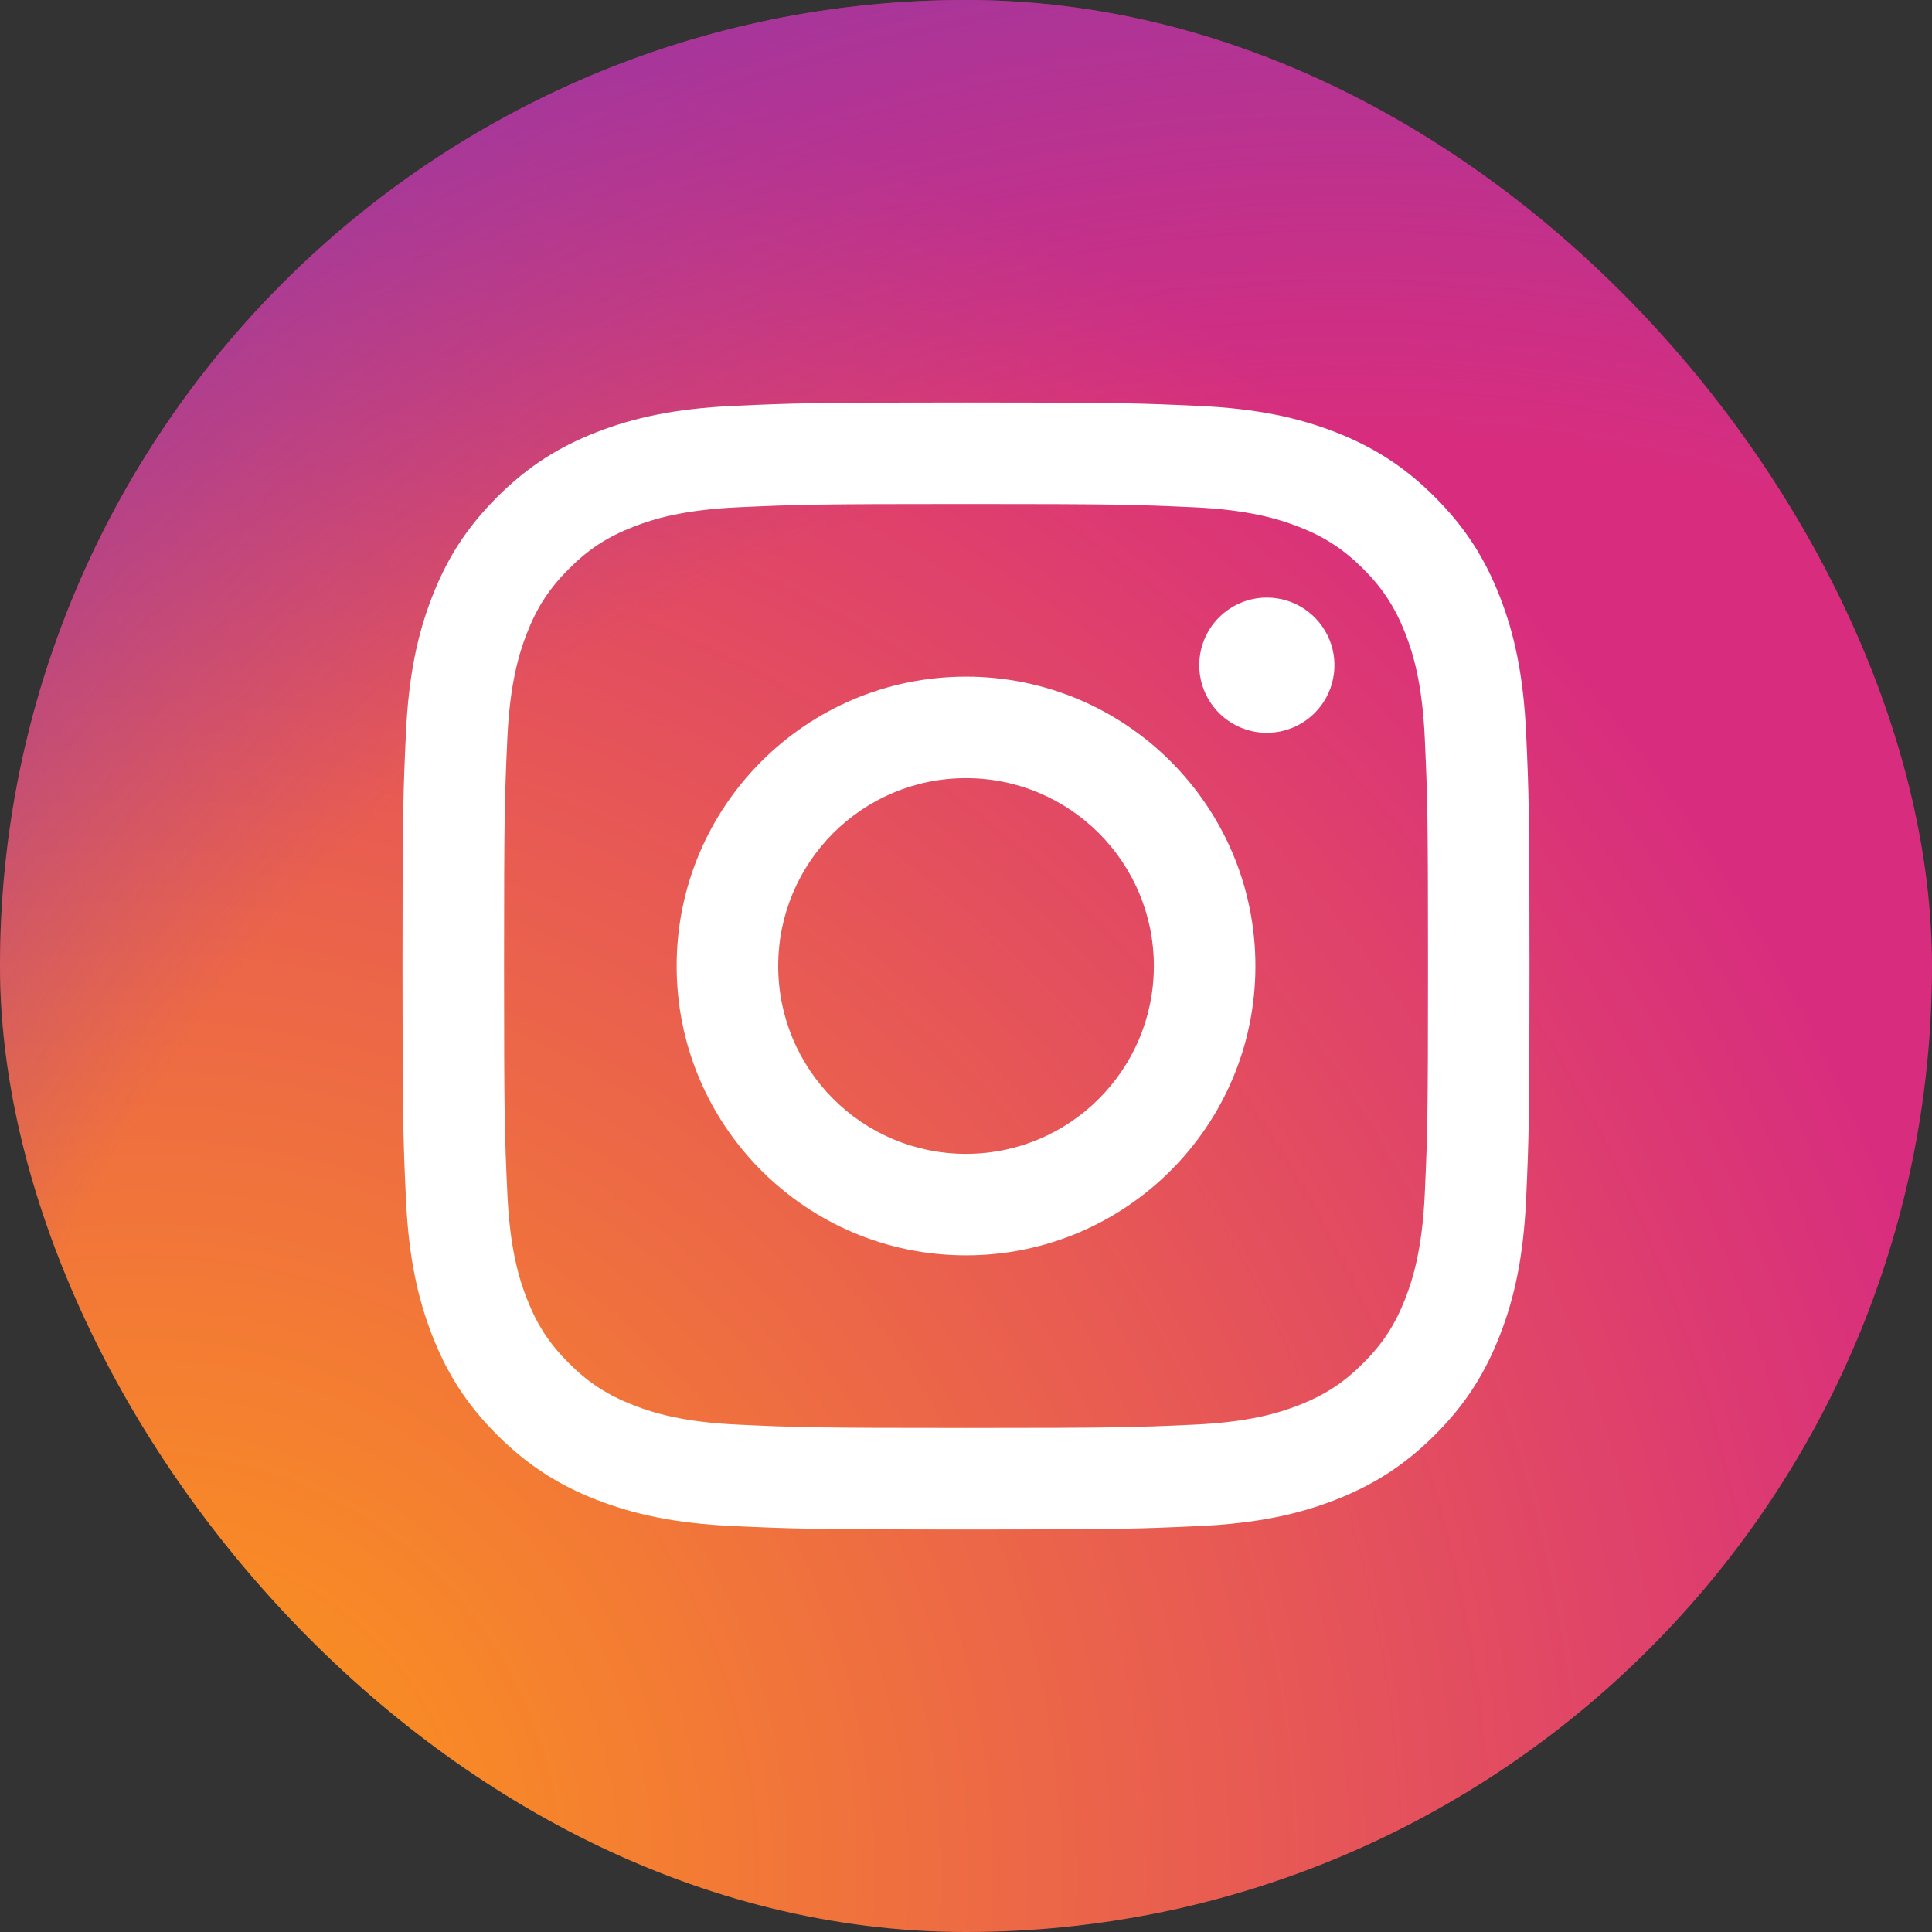
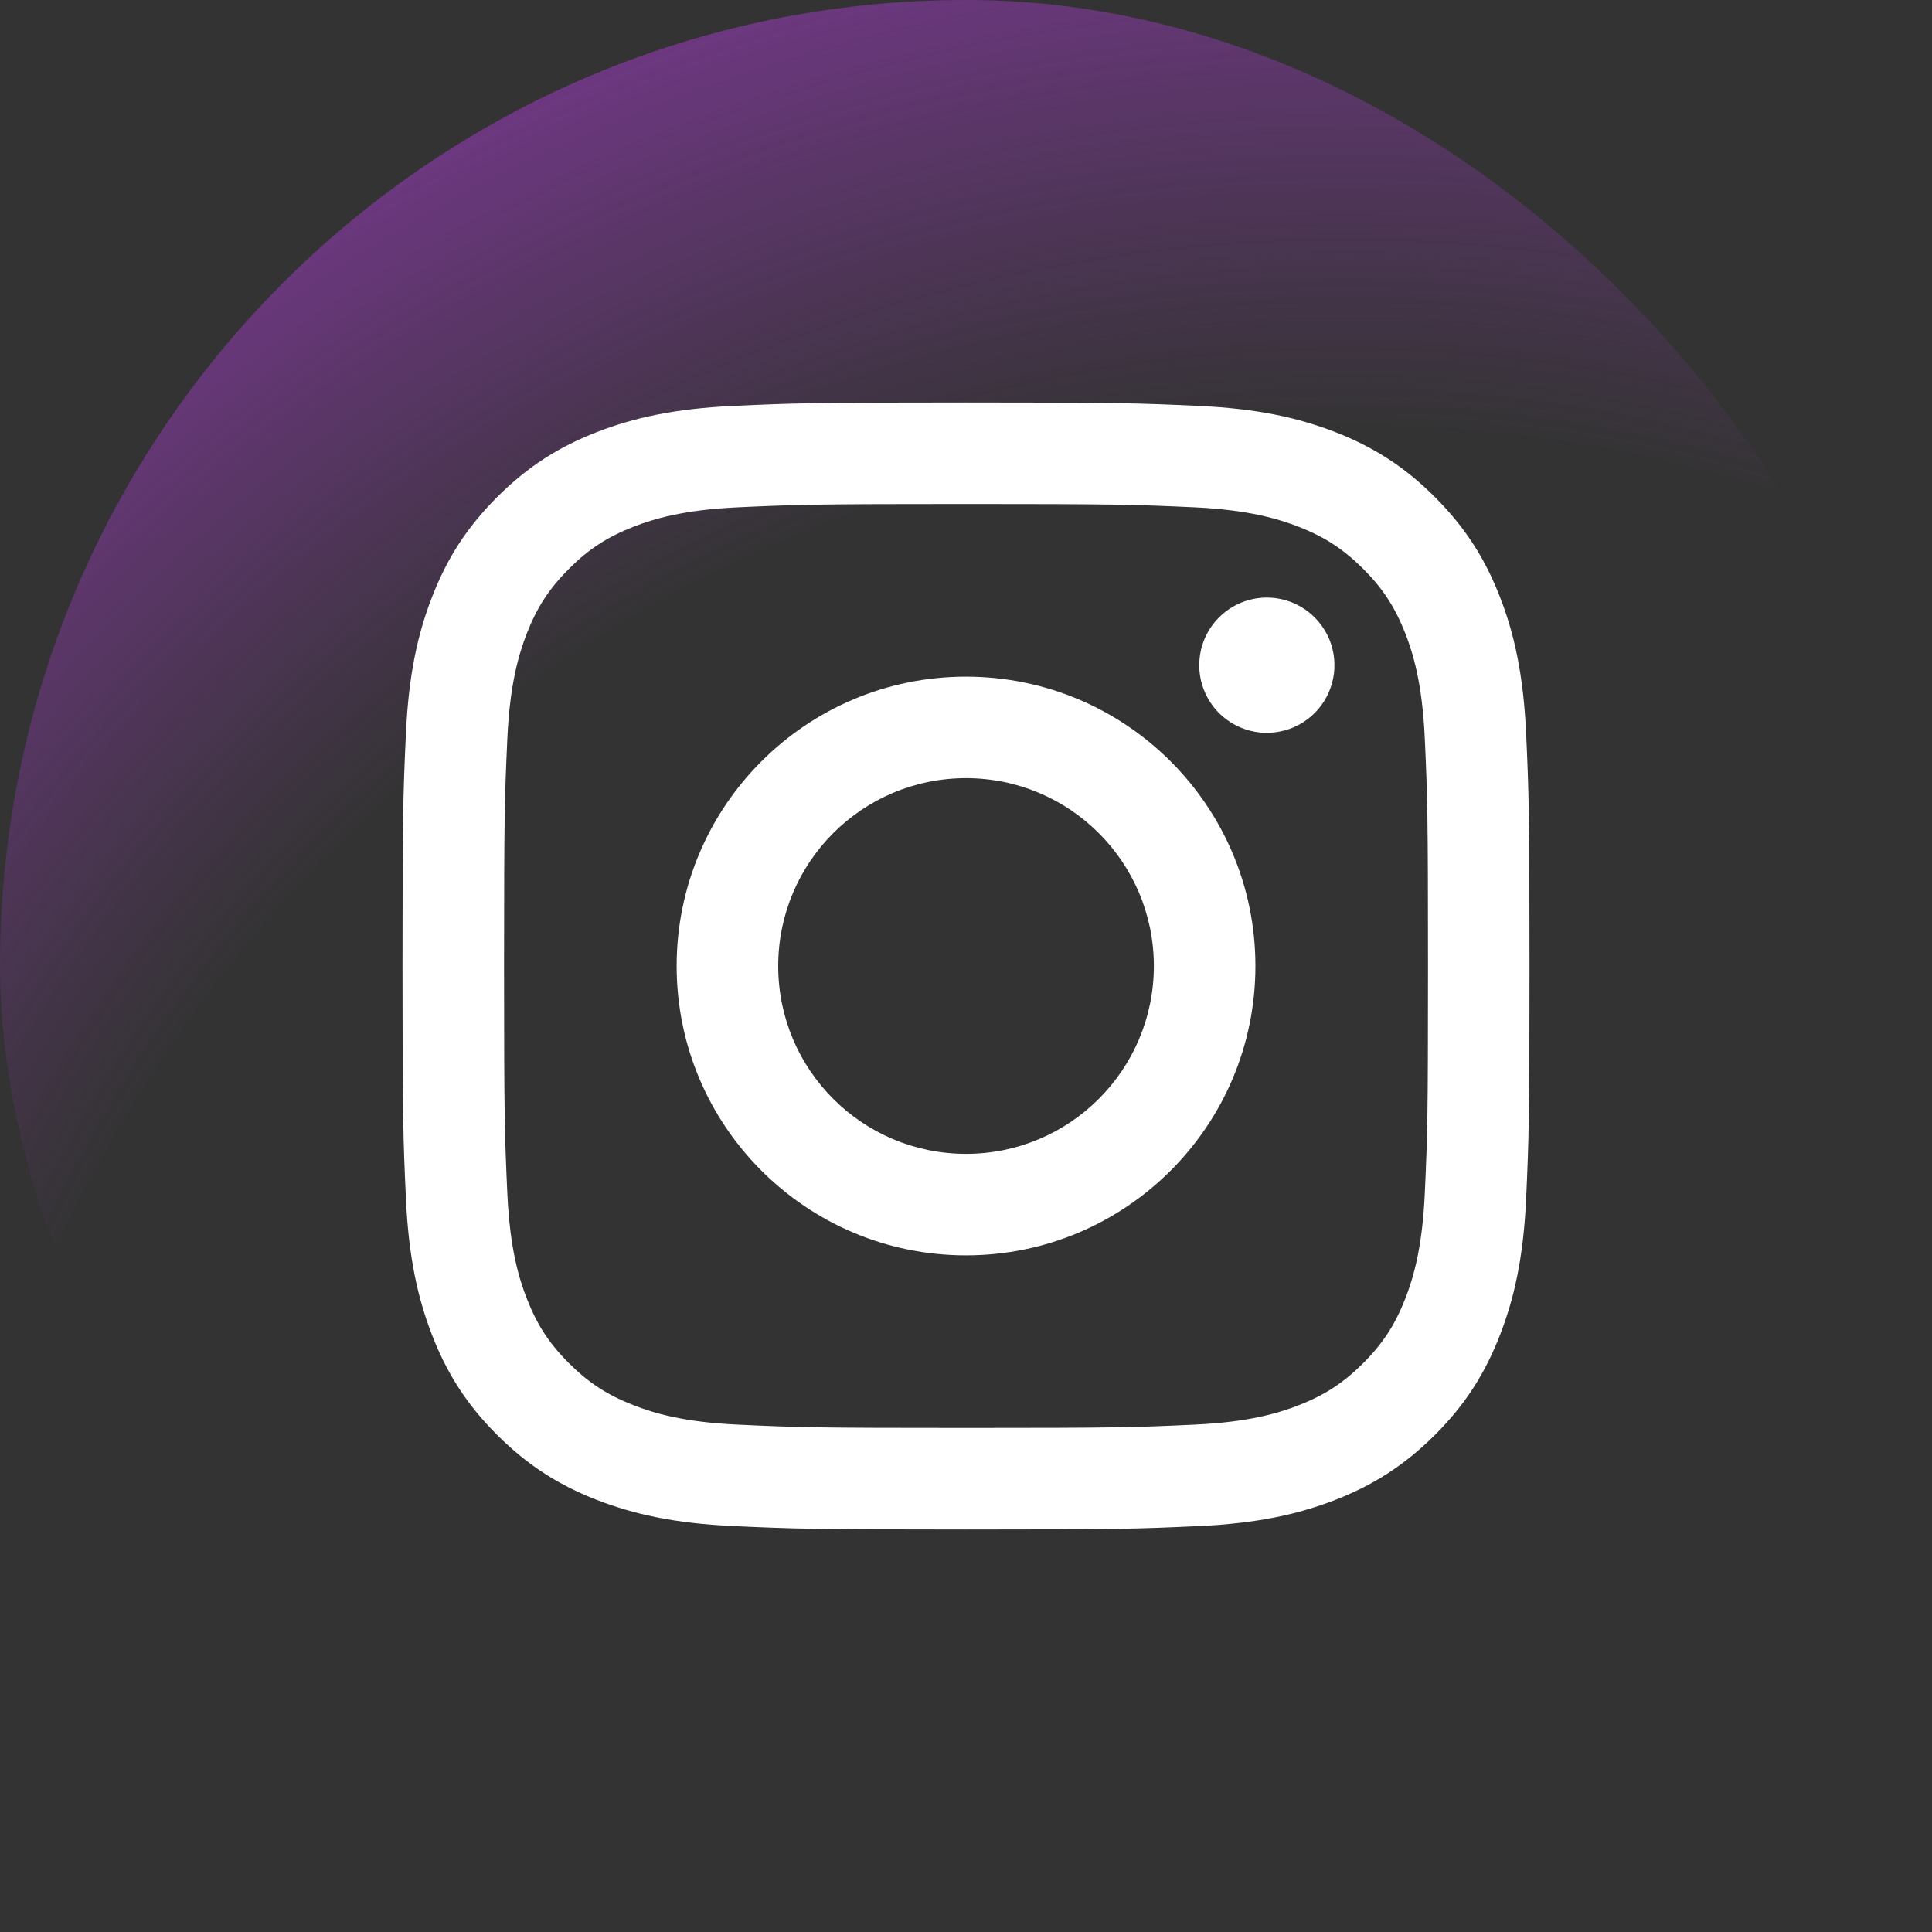
<svg xmlns="http://www.w3.org/2000/svg" width="30" height="30" viewBox="0 0 30 30" fill="none">
  <rect x="0" y="0" width="30" height="30" fill="#333333" stroke="none" />
  <g clip-path="url(#clip0_23_236)">
-     <path d="M7.607 29.894C5.823 29.813 4.854 29.516 4.209 29.264C3.355 28.932 2.746 28.536 2.105 27.896C1.464 27.256 1.067 26.647 0.736 25.793C0.485 25.148 0.188 24.179 0.107 22.395C0.018 20.466 0 19.887 0 15.001C0 10.115 0.02 9.538 0.106 7.607C0.187 5.823 0.486 4.856 0.736 4.209C1.068 3.355 1.465 2.746 2.104 2.104C2.744 1.464 3.353 1.066 4.208 0.736C4.853 0.484 5.822 0.187 7.606 0.106C9.536 0.018 10.115 0 15 0C19.886 0 20.463 0.02 22.394 0.106C24.178 0.187 25.145 0.486 25.792 0.736C26.646 1.066 27.255 1.464 27.896 2.104C28.537 2.744 28.932 3.354 29.264 4.208C29.516 4.853 29.813 5.822 29.894 7.606C29.982 9.537 30 10.114 30 15C30 19.885 29.982 20.464 29.894 22.395C29.813 24.179 29.514 25.148 29.264 25.793C28.932 26.647 28.536 27.256 27.896 27.896C27.256 28.536 26.646 28.932 25.792 29.264C25.147 29.516 24.178 29.813 22.394 29.894C20.465 29.982 19.886 30 15 30C10.115 30 9.536 29.983 7.607 29.894Z" fill="url(#paint0_radial_23_236)" />
-     <path d="M7.607 29.894C5.823 29.813 4.854 29.516 4.209 29.264C3.355 28.932 2.746 28.536 2.105 27.896C1.464 27.256 1.067 26.647 0.736 25.793C0.485 25.148 0.188 24.179 0.107 22.395C0.018 20.466 0 19.887 0 15.001C0 10.115 0.02 9.538 0.106 7.607C0.187 5.823 0.486 4.856 0.736 4.209C1.068 3.355 1.465 2.746 2.104 2.104C2.744 1.464 3.353 1.066 4.208 0.736C4.853 0.484 5.822 0.187 7.606 0.106C9.536 0.018 10.115 0 15 0C19.886 0 20.463 0.02 22.394 0.106C24.178 0.187 25.145 0.486 25.792 0.736C26.646 1.066 27.255 1.464 27.896 2.104C28.537 2.744 28.932 3.354 29.264 4.208C29.516 4.853 29.813 5.822 29.894 7.606C29.982 9.537 30 10.114 30 15C30 19.885 29.982 20.464 29.894 22.395C29.813 24.179 29.514 25.148 29.264 25.793C28.932 26.647 28.536 27.256 27.896 27.896C27.256 28.536 26.646 28.932 25.792 29.264C25.147 29.516 24.178 29.813 22.394 29.894C20.465 29.982 19.886 30 15 30C10.115 30 9.536 29.983 7.607 29.894Z" fill="url(#paint1_radial_23_236)" />
+     <path d="M7.607 29.894C5.823 29.813 4.854 29.516 4.209 29.264C3.355 28.932 2.746 28.536 2.105 27.896C1.464 27.256 1.067 26.647 0.736 25.793C0.485 25.148 0.188 24.179 0.107 22.395C0.018 20.466 0 19.887 0 15.001C0 10.115 0.02 9.538 0.106 7.607C0.187 5.823 0.486 4.856 0.736 4.209C1.068 3.355 1.465 2.746 2.104 2.104C2.744 1.464 3.353 1.066 4.208 0.736C4.853 0.484 5.822 0.187 7.606 0.106C9.536 0.018 10.115 0 15 0C19.886 0 20.463 0.02 22.394 0.106C24.178 0.187 25.145 0.486 25.792 0.736C26.646 1.066 27.255 1.464 27.896 2.104C28.537 2.744 28.932 3.354 29.264 4.208C29.516 4.853 29.813 5.822 29.894 7.606C29.982 9.537 30 10.114 30 15C30 19.885 29.982 20.464 29.894 22.395C29.813 24.179 29.514 25.148 29.264 25.793C27.256 28.536 26.646 28.932 25.792 29.264C25.147 29.516 24.178 29.813 22.394 29.894C20.465 29.982 19.886 30 15 30C10.115 30 9.536 29.983 7.607 29.894Z" fill="url(#paint1_radial_23_236)" />
    <path d="M12.084 15C12.084 13.389 13.389 12.083 15 12.083C16.611 12.083 17.917 13.389 17.917 15C17.917 16.611 16.611 17.917 15 17.917C13.389 17.917 12.084 16.611 12.084 15ZM10.507 15C10.507 17.482 12.519 19.493 15 19.493C17.482 19.493 19.494 17.482 19.494 15C19.494 12.518 17.482 10.507 15 10.507C12.519 10.507 10.507 12.518 10.507 15M18.622 10.329C18.621 10.537 18.683 10.739 18.798 10.912C18.913 11.085 19.077 11.22 19.269 11.299C19.461 11.379 19.672 11.4 19.876 11.359C20.08 11.319 20.267 11.219 20.414 11.072C20.561 10.925 20.661 10.738 20.701 10.534C20.742 10.331 20.721 10.12 20.642 9.928C20.562 9.736 20.428 9.572 20.255 9.456C20.083 9.341 19.88 9.279 19.672 9.279H19.672C19.393 9.279 19.126 9.39 18.929 9.587C18.732 9.784 18.622 10.05 18.622 10.329ZM11.465 22.122C10.612 22.084 10.148 21.941 9.84 21.821C9.432 21.662 9.14 21.473 8.834 21.167C8.527 20.861 8.338 20.57 8.179 20.161C8.059 19.853 7.917 19.389 7.878 18.536C7.836 17.614 7.827 17.337 7.827 15C7.827 12.664 7.836 12.387 7.878 11.464C7.917 10.611 8.06 10.148 8.179 9.839C8.338 9.431 8.528 9.139 8.834 8.833C9.14 8.526 9.431 8.337 9.84 8.178C10.148 8.058 10.612 7.916 11.465 7.877C12.388 7.835 12.665 7.826 15 7.826C17.336 7.826 17.613 7.835 18.537 7.877C19.39 7.916 19.853 8.059 20.162 8.178C20.57 8.337 20.861 8.527 21.168 8.833C21.474 9.139 21.663 9.431 21.823 9.839C21.943 10.147 22.085 10.611 22.124 11.464C22.166 12.387 22.174 12.664 22.174 15C22.174 17.337 22.166 17.613 22.124 18.536C22.085 19.389 21.942 19.853 21.823 20.161C21.663 20.57 21.474 20.861 21.168 21.167C20.862 21.473 20.57 21.663 20.162 21.822C19.854 21.942 19.39 22.084 18.537 22.122C17.614 22.165 17.337 22.173 15 22.173C12.664 22.173 12.387 22.165 11.465 22.122M11.393 6.303C10.461 6.345 9.825 6.493 9.269 6.709C8.693 6.933 8.206 7.232 7.719 7.719C7.232 8.205 6.933 8.693 6.709 9.269C6.493 9.825 6.345 10.461 6.303 11.393C6.26 12.325 6.25 12.624 6.25 15C6.25 17.376 6.26 17.674 6.303 18.608C6.345 19.539 6.493 20.175 6.709 20.731C6.933 21.307 7.232 21.795 7.719 22.281C8.206 22.767 8.693 23.067 9.269 23.291C9.826 23.507 10.461 23.655 11.393 23.697C12.326 23.739 12.624 23.75 15 23.75C17.377 23.75 17.675 23.74 18.608 23.697C19.54 23.655 20.176 23.507 20.732 23.291C21.307 23.067 21.795 22.767 22.282 22.281C22.769 21.795 23.067 21.307 23.291 20.731C23.508 20.175 23.656 19.539 23.698 18.608C23.74 17.674 23.75 17.376 23.75 15C23.75 12.624 23.74 12.325 23.698 11.393C23.655 10.461 23.508 9.825 23.291 9.269C23.067 8.693 22.768 8.206 22.282 7.719C21.796 7.232 21.307 6.933 20.733 6.709C20.176 6.493 19.54 6.345 18.609 6.303C17.675 6.26 17.377 6.25 15.001 6.25C12.625 6.25 12.327 6.26 11.393 6.303" fill="white" />
  </g>
  <defs>
    <radialGradient id="paint0_radial_23_236" cx="0" cy="0" r="1" gradientUnits="userSpaceOnUse" gradientTransform="translate(1.942 29.343) scale(38.089)">
      <stop offset="0.09" stop-color="#FA8F21" />
      <stop offset="0.78" stop-color="#D82D7E" />
    </radialGradient>
    <radialGradient id="paint1_radial_23_236" cx="0" cy="0" r="1" gradientUnits="userSpaceOnUse" gradientTransform="translate(20.78 28.38) scale(33.519)">
      <stop offset="0.64" stop-color="#8C3AAA" stop-opacity="0" />
      <stop offset="1" stop-color="#8C3AAA" />
    </radialGradient>
    <clipPath id="clip0_23_236">
      <rect width="30" height="30" rx="15" fill="white" />
    </clipPath>
  </defs>
</svg>